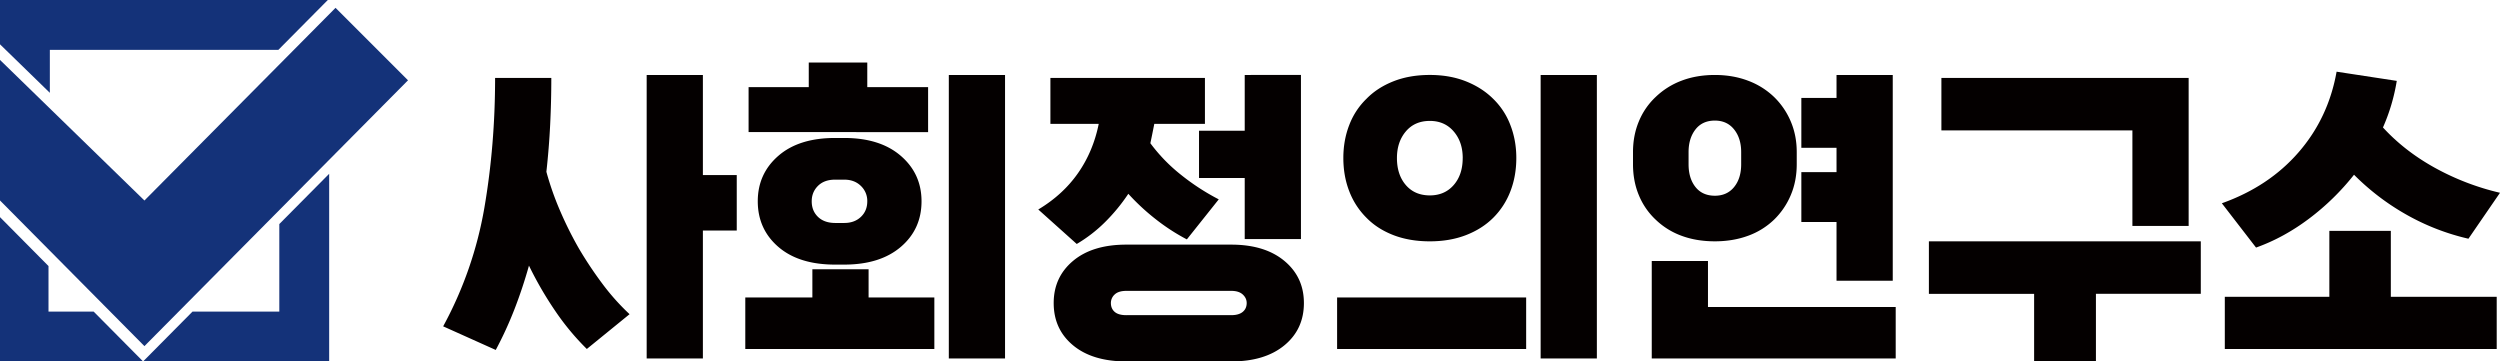
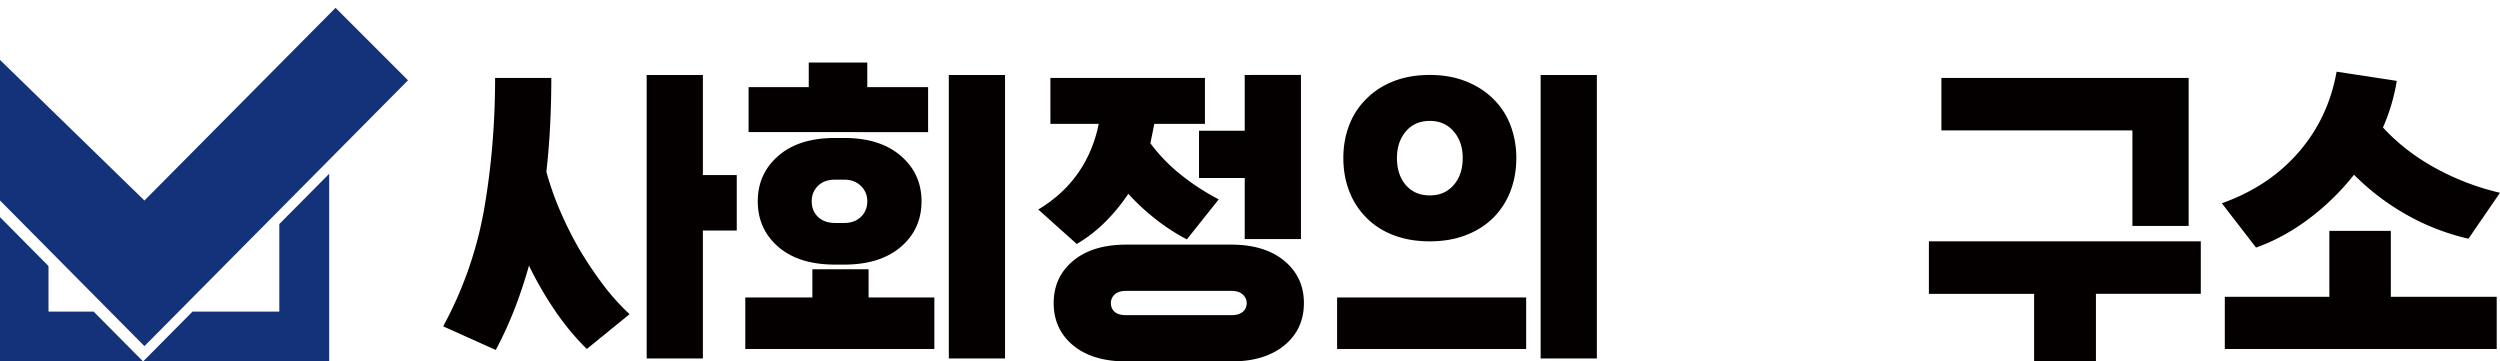
<svg xmlns="http://www.w3.org/2000/svg" viewBox="0 0 4496.1 650.03">
  <g id="레이어_2" data-name="레이어 2">
-     <polygon points="89.64 166.94 89.64 89.64 500.65 89.64 589.56 0 0 0 0 332.44 0 79.68 89.64 166.94" style="fill:#143279" />
    <polygon points="87.23 560.39 87.23 478.48 -2.42 388.08 -2.42 650.03 257.33 650.03 168.44 560.39 87.23 560.39" style="fill:#143279" />
    <polygon points="502.33 560.39 346.22 560.39 257.33 650.03 591.98 650.03 591.98 312.54 502.33 402.95 502.33 560.39" style="fill:#143279" />
    <polygon points="733.77 144.43 603.44 14.09 259.75 360.61 0 107.77 0 360.52 259.75 622.48 733.77 144.43" style="fill:#143279" />
    <path d="M891.58,629.38,797,586.89a690.57,690.57,0,0,0,74.2-213.64Q890.4,261.14,890.4,140.14H991.51q0,41.91-2.07,84.1t-6.8,84.69a527.31,527.31,0,0,0,24.54,69.93,665.86,665.86,0,0,0,34,68.16,694.22,694.22,0,0,0,42.28,63.44,408.21,408.21,0,0,0,48.78,54.59l-76.87,62.56a450.61,450.61,0,0,1-57.06-68.76,647.4,647.4,0,0,1-47-81.14q-11.25,40.14-26,78.19A671.61,671.61,0,0,1,891.58,629.38ZM1264.1,414.56V644.72H1163V134.83H1264.1v180H1325v99.73Z" style="fill:#040000" />
    <path d="M1680.37,535v92.66h-340V535H1461V484.2h101.11V535Zm-11.23-378.28v80.85H1346.29V156.67H1454.5V112.41h105.25v44.26ZM1501.8,248.14h16.56q64.44,0,101.7,32.16T1657.31,362q0,50.16-37.25,82t-101.7,31.87H1501.8q-65.05,0-102-31.87t-37-82q0-49.57,37-81.74T1501.8,248.14Zm16.56,74.95H1501.8q-19.52,0-30.75,11.21T1459.82,362q0,17.13,11.23,28T1501.8,401h16.56q18.32,0,29.86-10.92t11.53-28a37.2,37.2,0,0,0-11.53-27.74Q1536.69,323.09,1518.36,323.09ZM1807.5,134.83V644.72H1706.39V134.83Z" style="fill:#040000" />
    <path d="M1889.09,222.76V140.14H2167v82.62h-91.06l-3.54,17.71q-1.79,8.85-3.55,17.11a301.07,301.07,0,0,0,55.28,56.95,409.63,409.63,0,0,0,67.71,44l-57.36,72a360.33,360.33,0,0,1-55.58-36,395.53,395.53,0,0,1-49.67-46A326.48,326.48,0,0,1,1987,399.81a257.32,257.32,0,0,1-50.55,38.95l-69.18-62q44.34-26.55,71.54-65.5T1976,222.76ZM2214.31,650H2025.68q-60.9,0-95.79-28.92T1895,545q0-46.62,34.88-75.84t95.79-29.21h188.63q60.3,0,95.49,29.21T2345,545q0,47.21-35.18,76.12T2214.31,650Zm-188.63-83.21h188.63q13.59,0,20.69-5.9t7.1-15.93c0-5.91-2.37-11-7.1-15.35s-11.63-6.49-20.69-6.49H2025.68q-14.19,0-21,6.49a20.56,20.56,0,0,0-6.8,15.35q0,10,6.8,15.93T2025.68,566.82Zm314-432V429.91H2238.55V320.14h-82.19v-85h82.19V134.83Z" style="fill:#040000" />
    <path d="M2404.7,627.61V535h340v92.66ZM2727,284.14q0,32.46-10.65,59.9a135.54,135.54,0,0,1-30.74,47.51q-20.12,20.07-49.08,31.27t-65,11.22q-36.67,0-65.64-11.22t-48.48-31.27A135.29,135.29,0,0,1,2426.58,344q-10.65-27.43-10.65-59.9,0-31.87,10.65-59.31a129.58,129.58,0,0,1,30.75-46.92q19.5-20.06,48.48-31.57t65.64-11.51q36.06,0,65,11.51t49.08,31.57a129.82,129.82,0,0,1,30.74,46.92Q2727,252.27,2727,284.14Zm-96.38,0q0-28.9-16.27-47.8t-42.86-18.89q-27.21,0-43.17,18.89t-16,47.8q0,30.11,16,48.69t43.17,18.59q26.6,0,42.86-18.59T2630.58,284.14Zm140.13,360.58V134.83h101.11V644.72Z" style="fill:#040000" />
-     <path d="M2936.86,295.35V273.52q0-30.1,10.65-55.48a125.78,125.78,0,0,1,30.15-43.67,136.1,136.1,0,0,1,46.42-29.21q26.9-10.32,60-10.33,32.51,0,59.72,10.33a135.66,135.66,0,0,1,46.71,29.21A133.78,133.78,0,0,1,3220.39,218q10.93,25.38,10.94,55.48v21.83q0,30.69-10.94,56.07a133.57,133.57,0,0,1-29.86,43.67A131.8,131.8,0,0,1,3143.82,424q-27.21,10-59.72,10-33.13,0-60-10a132.18,132.18,0,0,1-46.42-28.91,125.59,125.59,0,0,1-30.15-43.67Q2936.86,326.05,2936.86,295.35Zm472.45,256.72v92.65H2970.57V469.45h101.11v82.62ZM3036.79,273.52v21.83q0,25.38,12.42,41T3084.1,352q21.86,0,34.59-15.64t12.71-41V273.52q0-24.79-12.71-40.72t-34.59-15.94q-22.48,0-34.89,15.94T3036.79,273.52Zm202.82,125.7v-89.7h63.27V265.85h-63.27V176.14h63.27V134.83H3404v370H3302.88V399.22Z" style="fill:#040000" />
    <path d="M3769.4,650H3658.24V528.46H3469V434h489v94.42H3769.4ZM3936.15,406.3H3835V234.57H3491.49V140.14h444.66Z" style="fill:#040000" />
    <path d="M4057.36,445.25l-61.49-79.67q84.54-30.09,138.06-91.77t68.3-144.88l108.21,16.53a345.56,345.56,0,0,1-9.76,42.78,341.13,341.13,0,0,1-15.08,41q39,42.48,93.43,72.58A456.25,456.25,0,0,0,4496.1,346.7l-56.76,82.62a413.86,413.86,0,0,1-113.23-44.26,431.7,431.7,0,0,1-92.54-70.82,440.15,440.15,0,0,1-81,79.08Q4107,427.55,4057.36,445.25Zm432.83,88.52v93.84h-489V533.77h188V415.15h110.57V533.77Z" style="fill:#040000" />
  </g>
</svg>